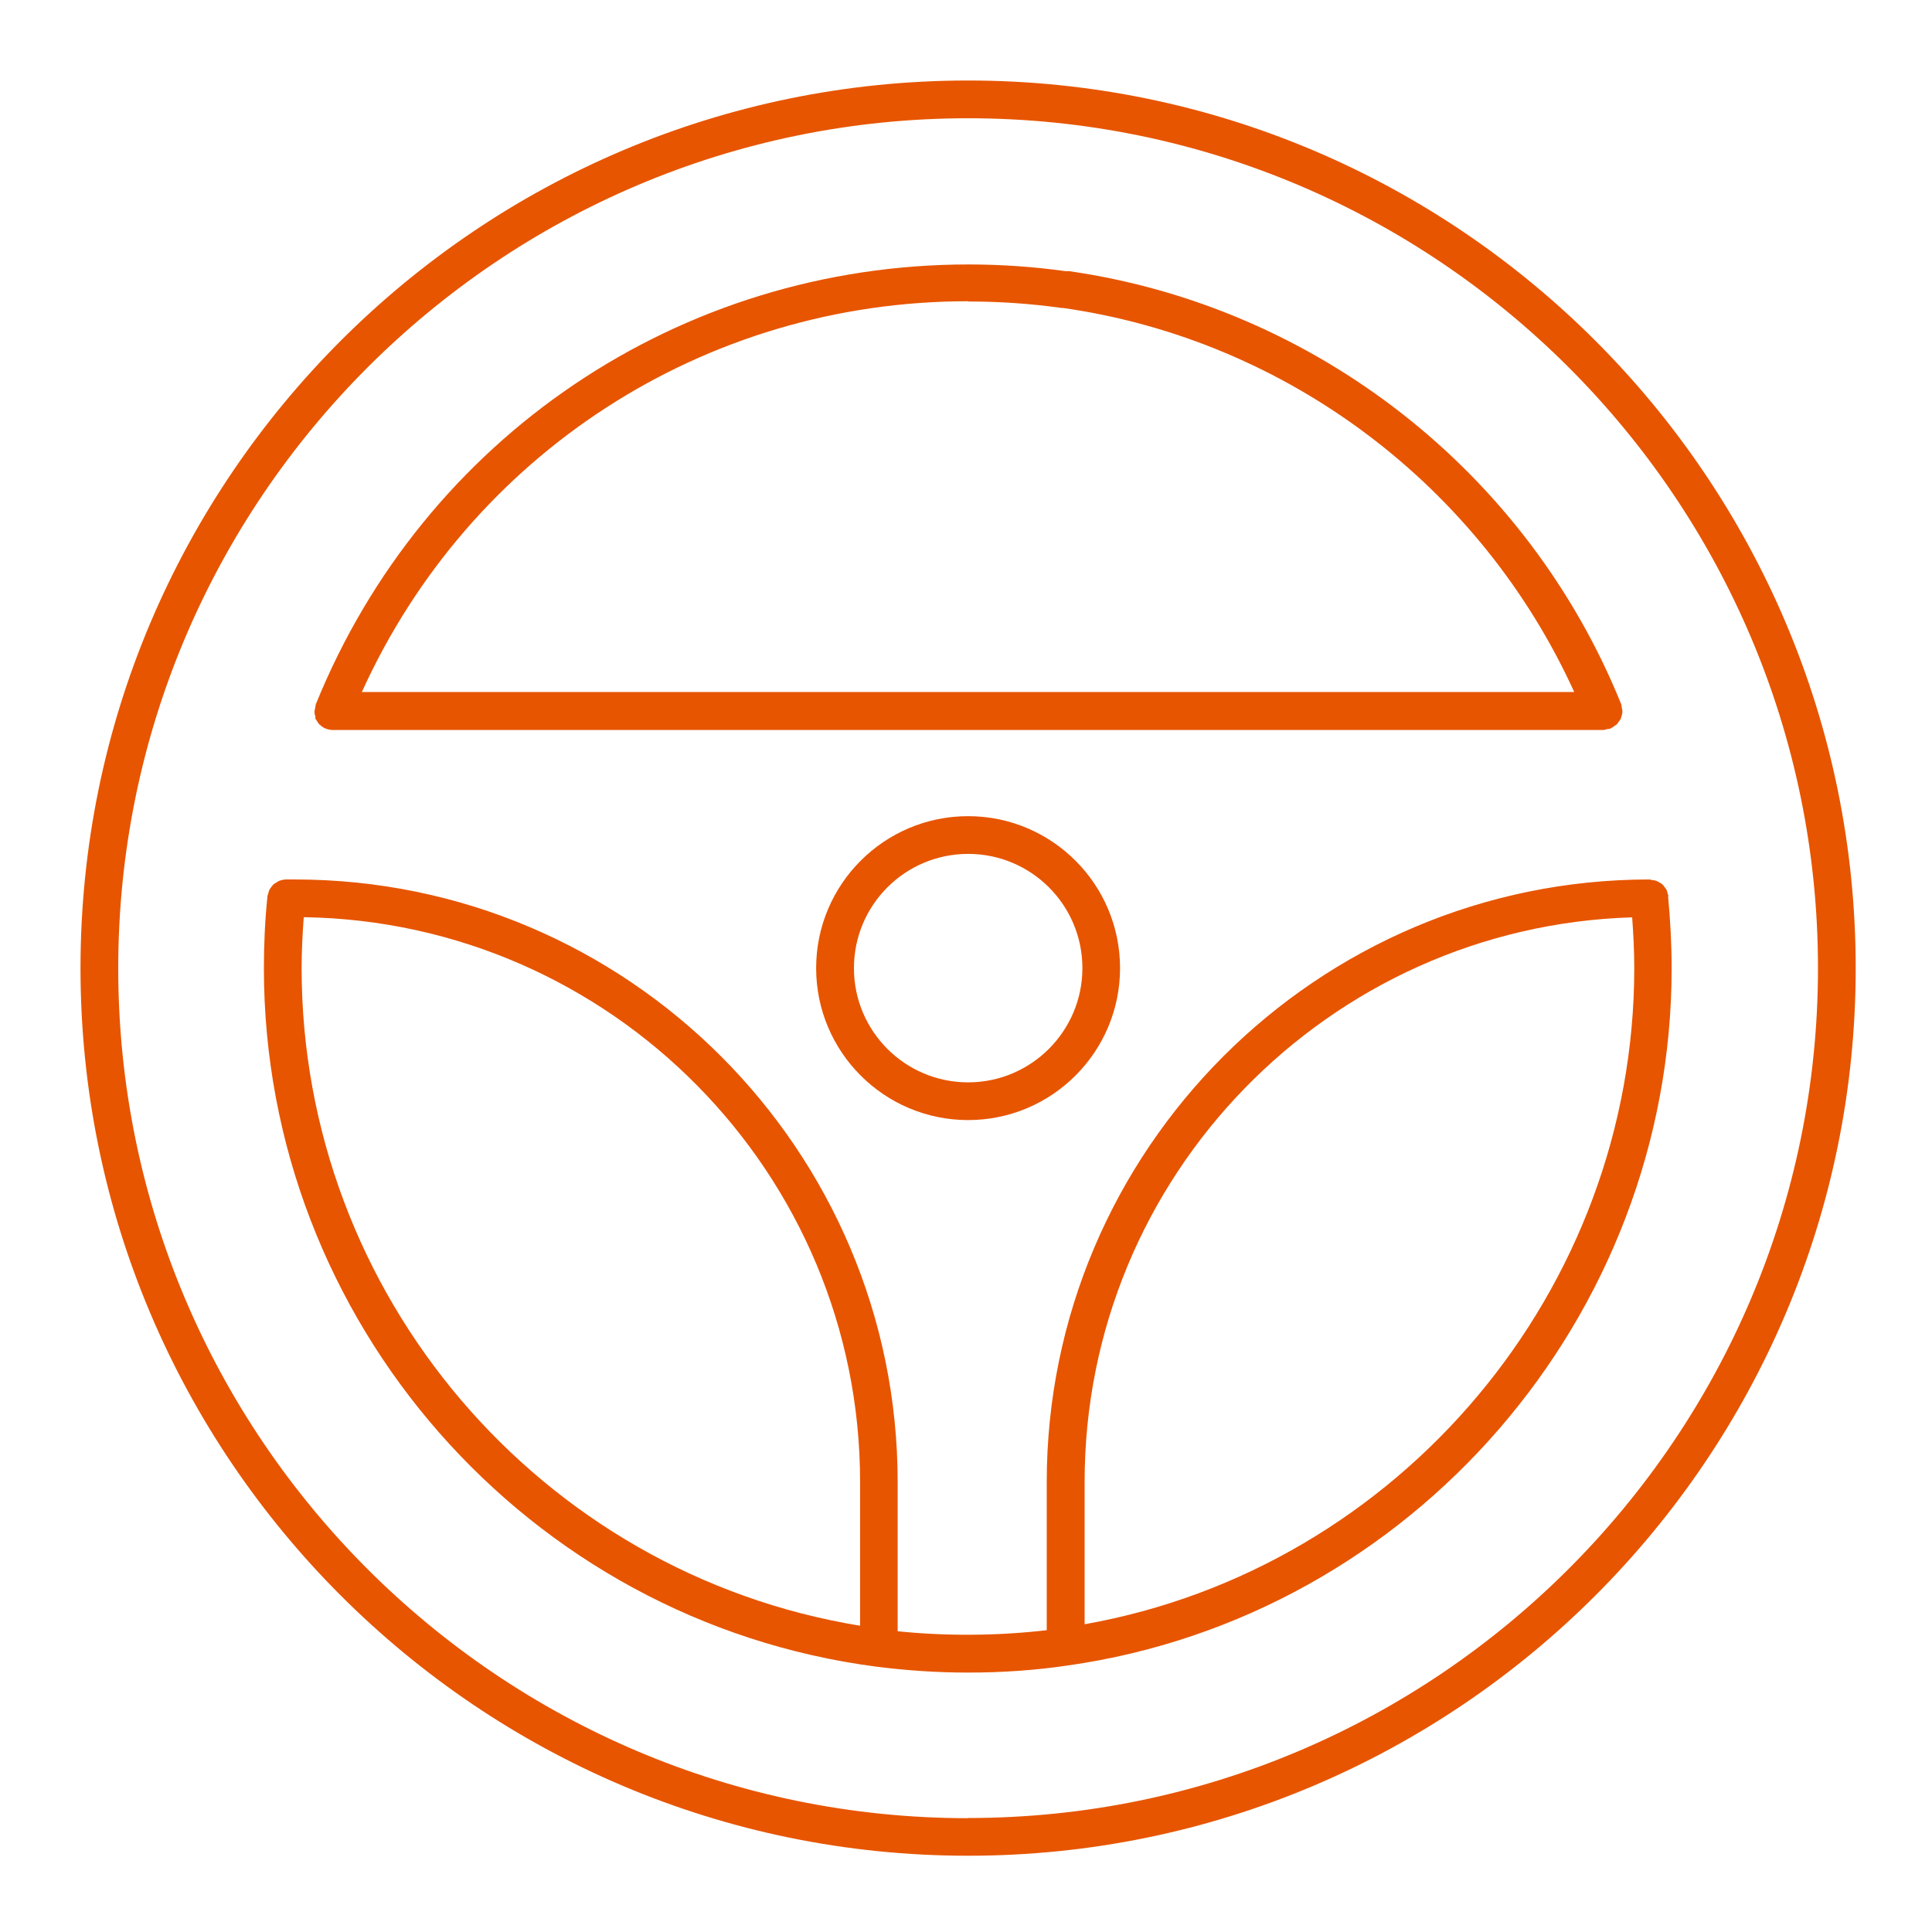
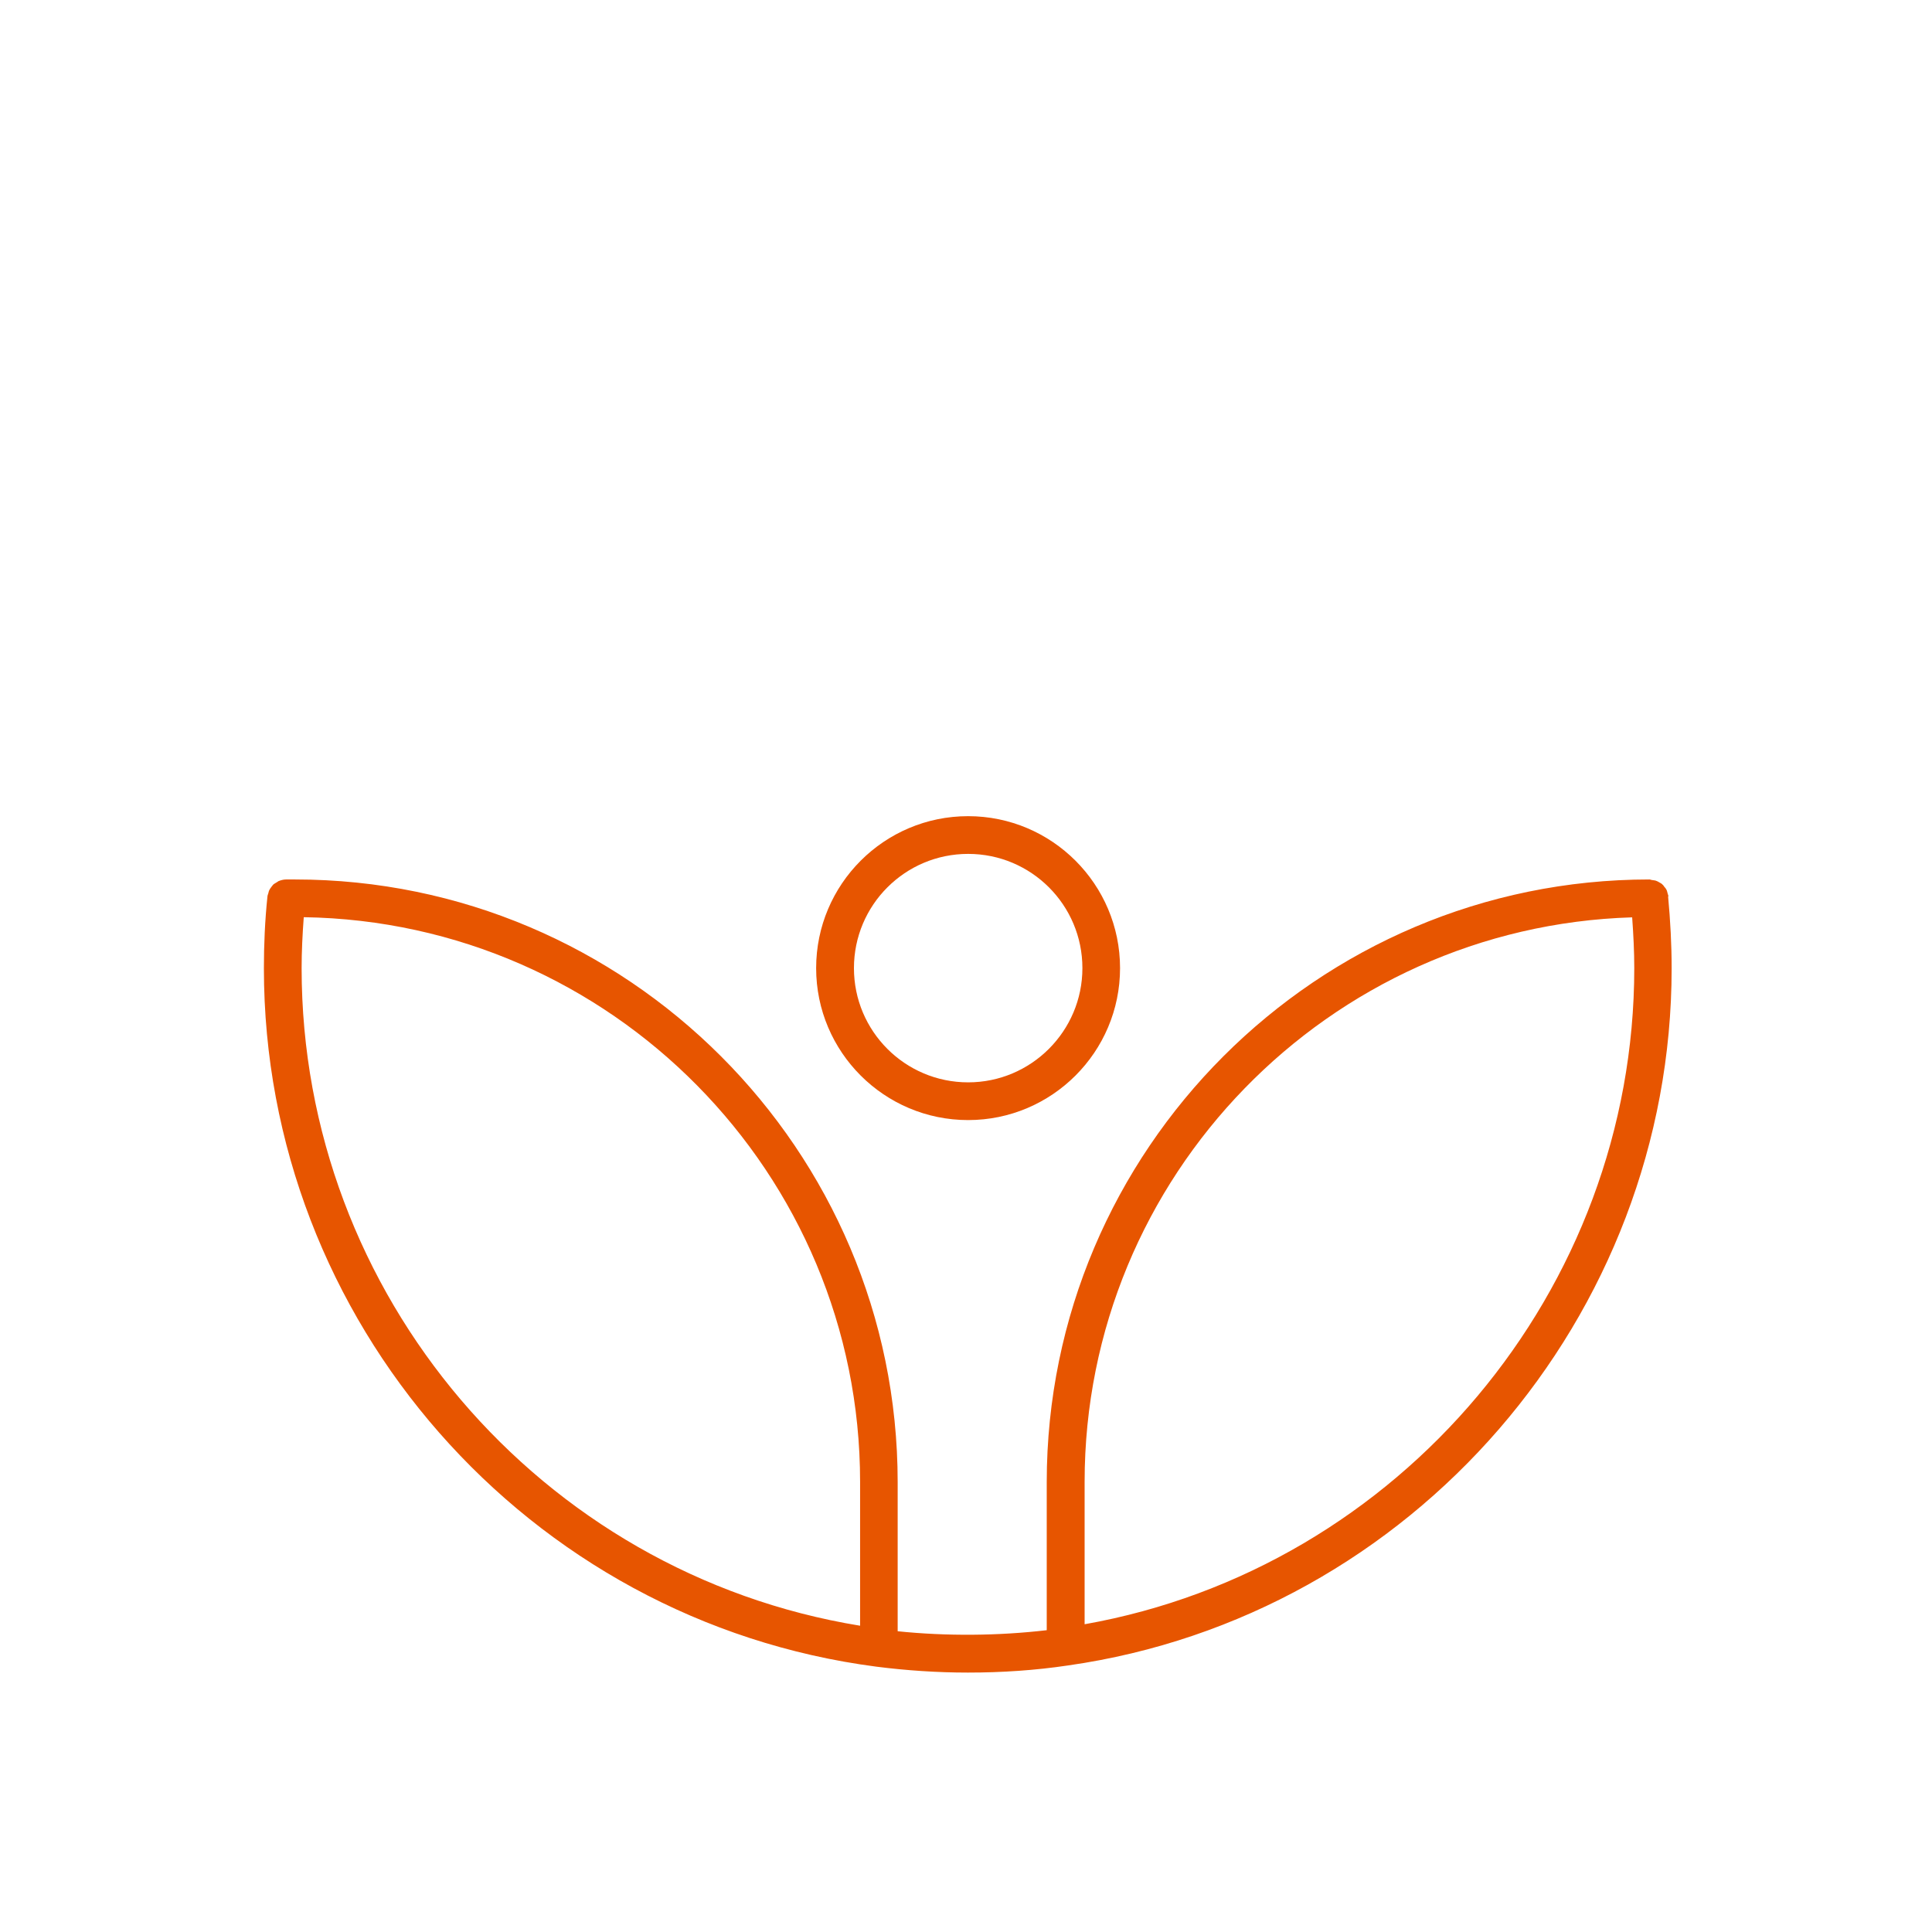
<svg xmlns="http://www.w3.org/2000/svg" width="76" height="76" viewBox="0 0 76 76" fill="none">
-   <path d="M38.083 3.167C18.826 3.167 3.167 18.827 3.167 38.084C3.167 57.34 18.826 73 38.083 73C57.34 73 72.999 57.331 72.999 38.084C72.999 18.837 57.34 3.167 38.083 3.167ZM38.083 71.523C19.643 71.523 4.651 56.521 4.651 38.091C4.651 19.663 19.643 4.652 38.083 4.652C56.523 4.652 71.515 19.654 71.515 38.084C71.515 56.515 56.514 71.516 38.083 71.516V71.523Z" fill="#E75500" />
  <path d="M65.634 35.254C65.634 35.254 65.609 35.18 65.6 35.146C65.59 35.097 65.575 35.047 65.559 35.007C65.535 34.967 65.51 34.923 65.476 34.893C65.451 34.852 65.427 34.818 65.386 34.784C65.352 34.75 65.312 34.735 65.272 34.71C65.232 34.685 65.188 34.661 65.139 34.645C65.099 34.63 65.049 34.63 65 34.62C64.96 34.62 64.926 34.596 64.885 34.596C51.813 34.596 41.176 45.234 41.176 58.305V64.128C39.261 64.351 37.233 64.367 35.312 64.169V58.305C35.312 45.233 24.674 34.596 11.603 34.596H11.257C11.158 34.596 11.068 34.62 10.975 34.654C10.941 34.664 10.926 34.688 10.892 34.704C10.842 34.738 10.783 34.763 10.743 34.803C10.718 34.828 10.703 34.862 10.678 34.886C10.644 34.927 10.613 34.976 10.588 35.026C10.573 35.06 10.564 35.1 10.555 35.14C10.545 35.18 10.521 35.224 10.521 35.264C10.421 36.213 10.381 37.169 10.381 38.093C10.381 51.963 20.738 63.773 34.478 65.563C35.65 65.712 36.862 65.795 38.075 65.795C39.411 65.795 40.737 65.706 42.017 65.514C55.559 63.584 65.758 51.793 65.758 38.093C65.758 37.162 65.709 36.237 65.619 35.263L65.634 35.254ZM33.834 63.952C21.25 61.899 11.865 50.93 11.865 38.084C11.865 37.425 11.899 36.757 11.949 36.08C24.046 36.262 33.834 46.158 33.834 58.296L33.834 63.952ZM42.666 63.894V58.293C42.666 46.269 52.265 36.448 64.205 36.086C64.254 36.763 64.288 37.422 64.288 38.081C64.288 50.757 55.051 61.698 42.666 63.894Z" fill="#E75500" />
-   <path d="M12.394 28.222C12.394 28.222 12.394 28.256 12.404 28.262C12.413 28.287 12.438 28.311 12.453 28.336C12.487 28.395 12.518 28.451 12.561 28.494C12.57 28.503 12.586 28.509 12.595 28.519C12.654 28.577 12.728 28.627 12.803 28.658C12.892 28.692 12.985 28.716 13.084 28.716H63.067C63.117 28.716 63.166 28.701 63.216 28.683C63.256 28.673 63.306 28.683 63.349 28.658C63.423 28.624 63.488 28.574 63.556 28.525C63.565 28.515 63.581 28.509 63.596 28.5C63.63 28.466 63.646 28.426 63.68 28.386C63.704 28.345 63.738 28.311 63.763 28.271C63.763 28.256 63.763 28.237 63.772 28.222C63.797 28.148 63.822 28.064 63.822 27.984C63.822 27.934 63.806 27.894 63.797 27.845C63.788 27.795 63.797 27.755 63.772 27.705V27.696C60.086 18.582 51.764 12.061 42.051 10.666H42.011H41.986H41.946H41.911C40.659 10.492 39.373 10.403 38.102 10.403C26.756 10.403 16.677 17.197 12.421 27.711V27.72C12.406 27.77 12.406 27.81 12.397 27.86C12.387 27.909 12.372 27.949 12.372 27.999C12.372 28.082 12.397 28.163 12.421 28.237L12.394 28.222ZM38.083 11.86C39.311 11.86 40.542 11.943 41.769 12.116H41.828C50.651 13.378 58.246 19.133 61.926 27.223H14.234C18.48 17.856 27.717 11.85 38.083 11.85L38.083 11.86Z" fill="#E75500" />
  <path d="M32.105 38.084C32.105 41.383 34.786 44.061 38.083 44.061C41.382 44.061 44.06 41.38 44.06 38.084C44.06 34.784 41.379 32.106 38.083 32.106C34.783 32.106 32.105 34.787 32.105 38.084ZM42.579 38.084C42.579 40.558 40.566 42.577 38.085 42.577C35.602 42.577 33.592 40.564 33.592 38.084C33.592 35.6 35.605 33.59 38.085 33.59C40.569 33.59 42.579 35.603 42.579 38.084Z" fill="#E75500" />
</svg>